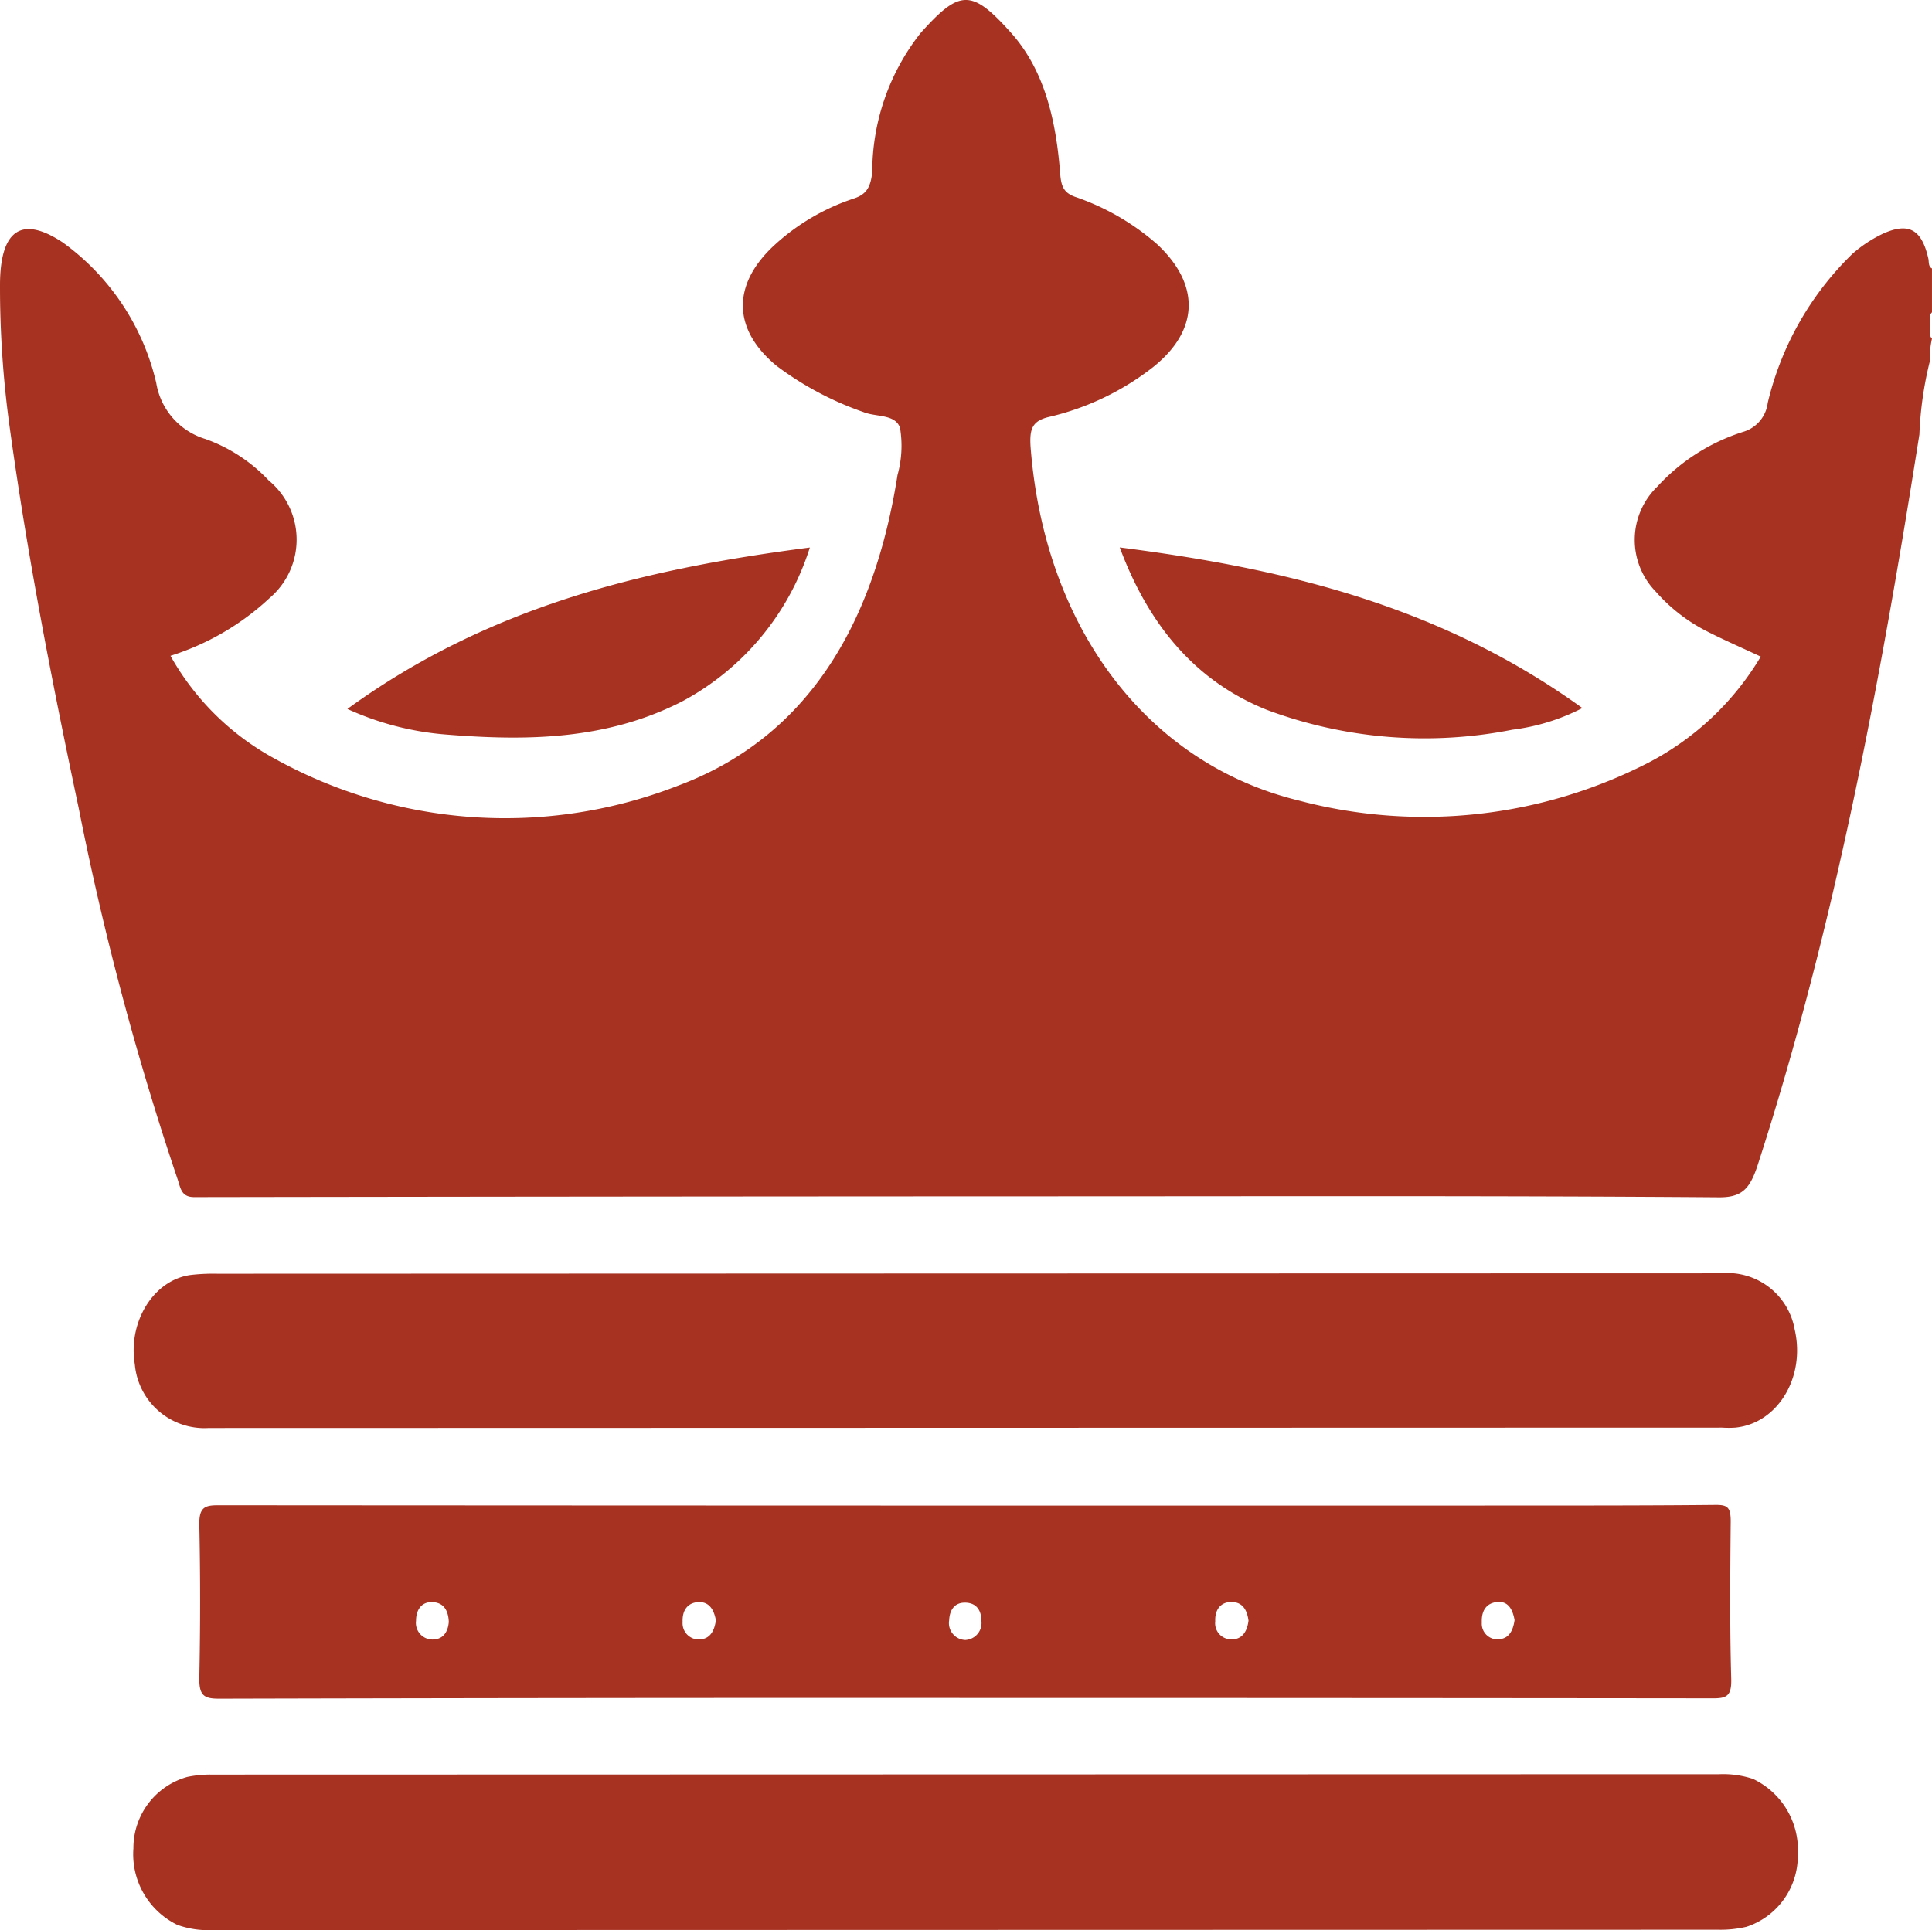
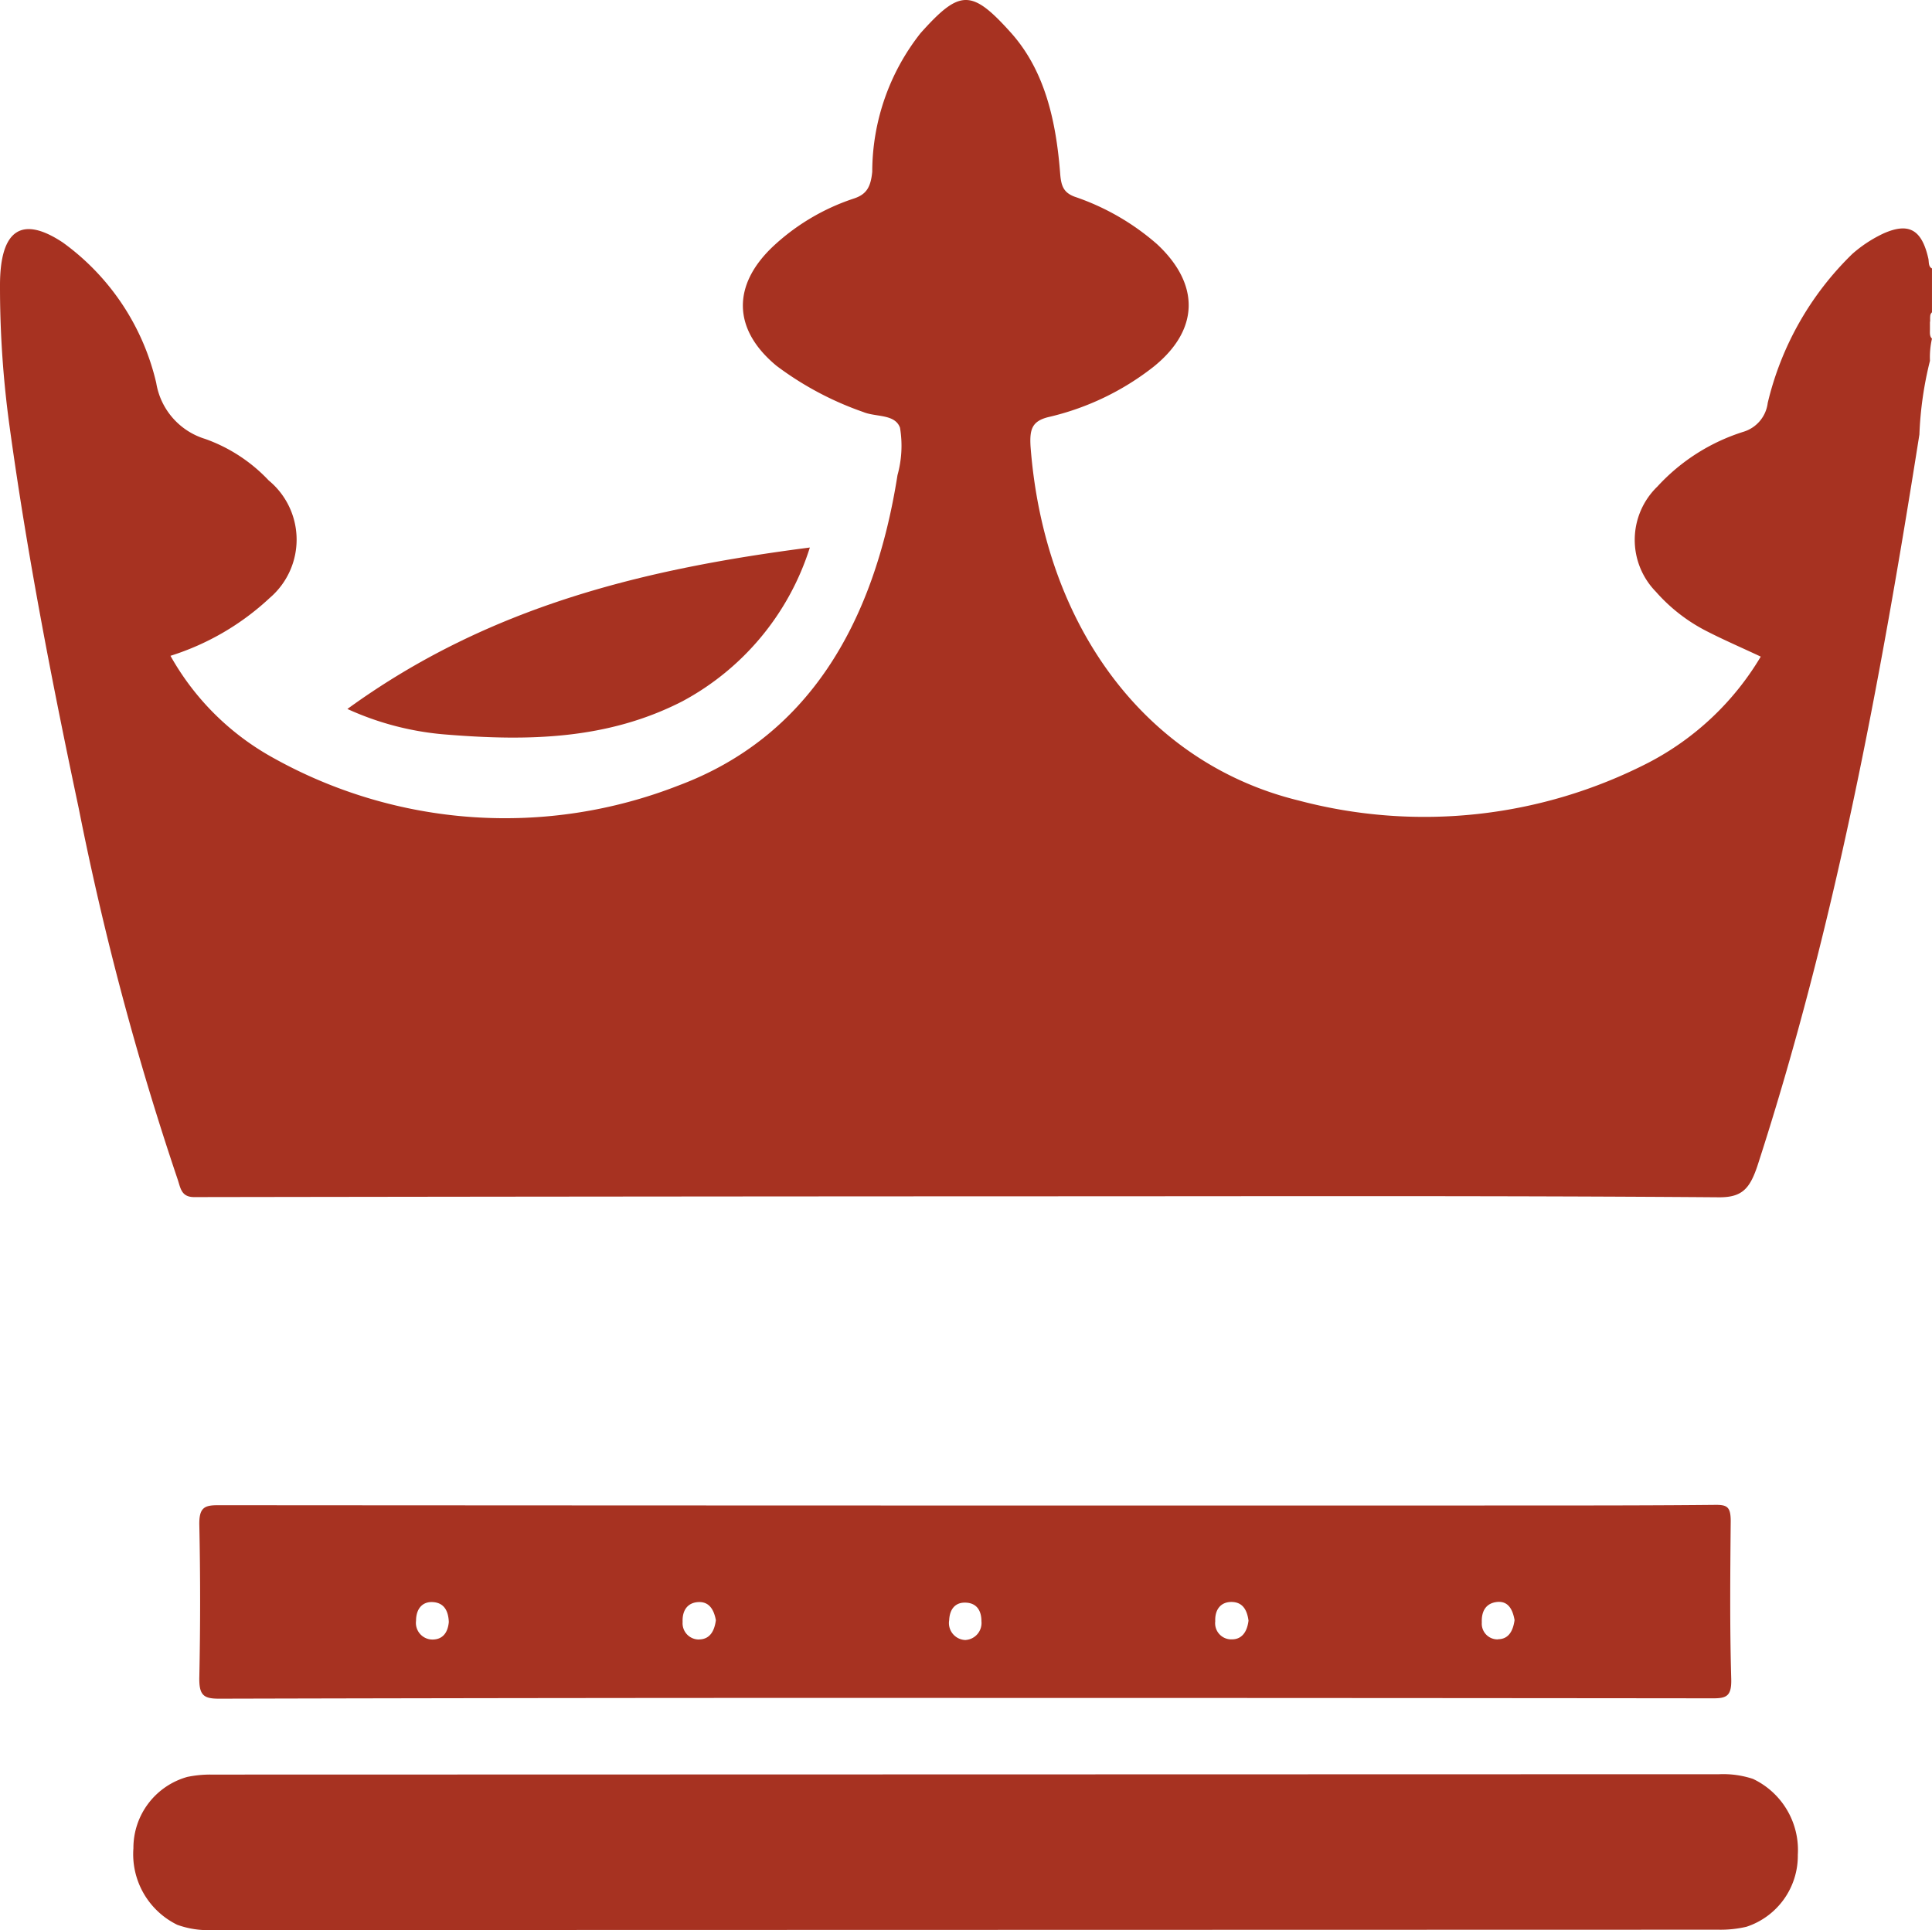
<svg xmlns="http://www.w3.org/2000/svg" width="95.1" height="95.027" viewBox="0 0 95.1 95.027">
  <title>Ресурс 2</title>
  <g id="Слой_2" data-name="Слой 2">
    <g id="Слой_1-2" data-name="Слой 1">
      <g>
        <path d="M95,17.763a17.627,17.627,0,0,0-.52,3.627C92.549,33.621,90.294,45.738,86.5,57.423c-.372,1.094-.744,1.526-1.86,1.526C73.605,58.865,62.567,58.9,51.5,58.9q-20.983.006-41.944.039c-.645,0-.669-.46-.818-.892A145.537,145.537,0,0,1,3.876,39.8C2.56,33.585,1.343,27.341.473,21.009A50.305,50.305,0,0,1,0,14.045c0-2.734,1.066-3.454,3.1-2.1a11.843,11.843,0,0,1,4.59,6.906A3.466,3.466,0,0,0,10.1,21.611a7.94,7.94,0,0,1,3.126,2.043,3.776,3.776,0,0,1,.051,5.785,12.763,12.763,0,0,1-4.886,2.85A12.964,12.964,0,0,0,13.425,37.3a23.412,23.412,0,0,0,19.967,1.377c6.325-2.362,9.623-7.888,10.786-15.284a5.4,5.4,0,0,0,.124-2.332c-.248-.69-1.191-.517-1.811-.776a15.677,15.677,0,0,1-4.267-2.273c-2.158-1.784-2.208-3.971-.15-5.9a10.75,10.75,0,0,1,3.943-2.333c.62-.2.843-.546.918-1.324A11.051,11.051,0,0,1,45.314,1.63c1.935-2.159,2.505-2.188,4.465,0,1.662,1.87,2.209,4.345,2.408,6.935.049.605.174.921.719,1.123a11.99,11.99,0,0,1,4.044,2.33c2.134,1.985,2.084,4.23-.172,6.043a13.179,13.179,0,0,1-5.184,2.477c-.793.2-.917.6-.867,1.439.671,8.864,5.683,15.6,13.2,17.437a24.13,24.13,0,0,0,17.238-1.875,13.883,13.883,0,0,0,5.506-5.21c-.918-.432-1.787-.806-2.63-1.237a8.4,8.4,0,0,1-2.531-1.957,3.649,3.649,0,0,1,.073-5.18,9.689,9.689,0,0,1,4.266-2.706,1.7,1.7,0,0,0,1.165-1.411A15.089,15.089,0,0,1,91.18,12.5a6.464,6.464,0,0,1,1.538-1.008c1.24-.547,1.885-.2,2.208,1.266.024.172,0,.374.173.46q0,1.08,0,2.159c-.124.115-.1.287-.1.46v.374c0,.173-.024.345.1.461A4.09,4.09,0,0,0,95,17.763Z" style="fill: #a73221" />
-         <path d="M94.852,15.835c-.025-.173-.025-.345.149-.432v.432C94.951,15.922,94.9,15.921,94.852,15.835Z" style="fill: #a73221" />
-         <path d="M94.852,15.835H95v.432c-.049.086-.1.086-.148,0Z" style="fill: #a73221" />
-         <path d="M94.852,16.267H95c0,.144,0,.287,0,.431C94.778,16.612,94.827,16.44,94.852,16.267Z" style="fill: #a73221" />
+         <path d="M94.852,15.835c-.025-.173-.025-.345.149-.432v.432Z" style="fill: #a73221" />
        <path d="M47.47,95.018l-37.008.009a4.486,4.486,0,0,1-1.736-.259A3.867,3.867,0,0,1,6.567,91,3.632,3.632,0,0,1,9.22,87.487a5.591,5.591,0,0,1,1.191-.115l74.214-.018a4.674,4.674,0,0,1,1.662.23,3.874,3.874,0,0,1,2.208,3.74,3.676,3.676,0,0,1-2.529,3.541,5.584,5.584,0,0,1-1.389.144Z" style="fill: #a73221" />
-         <path d="M47.512,62.7l37.206-.009a3.365,3.365,0,0,1,3.622,2.762c.546,2.36-.842,4.634-2.926,4.836a4.958,4.958,0,0,1-.645,0l-74.486.018A3.443,3.443,0,0,1,6.636,67.17c-.348-2.1.941-4.174,2.776-4.4a9.611,9.611,0,0,1,1.29-.058Z" style="fill: #a73221" />
-         <path d="M55.118,26.953C63.2,27.988,70.869,29.8,77.89,34.862a10.253,10.253,0,0,1-3.447,1.066,22.2,22.2,0,0,1-12.08-.976C58.989,33.6,56.607,30.953,55.118,26.953Z" style="fill: #a73221" />
        <path d="M17.1,34.906C24.114,29.81,31.8,28,39.864,26.957a13.035,13.035,0,0,1-6.274,7.571c-3.7,1.9-7.615,1.958-11.558,1.643A14.368,14.368,0,0,1,17.1,34.906Z" style="fill: #a73221" />
        <path d="M85.192,74.892c0-.69-.174-.8-.719-.8-2.878.029-5.755.03-8.632.031q-32.556.008-65.111-.014c-.67,0-.943.116-.918,1.008q.077,3.713,0,7.425c-.024.921.2,1.094.968,1.093q18.38-.046,36.735-.037,18.417,0,36.834.019c.67,0,.893-.143.868-.978C85.144,80.072,85.168,77.482,85.192,74.892ZM21.224,80.721a.819.819,0,0,1-.745-.921c0-.575.3-.949.819-.921s.769.374.794.979C22.042,80.433,21.745,80.75,21.224,80.721Zm13.171,0a.8.8,0,0,1-.794-.863c-.025-.576.247-.95.768-.979s.769.345.869.892C35.163,80.344,34.915,80.718,34.4,80.718Zm13.146.026a.836.836,0,0,1-.819-.979c.025-.546.3-.863.769-.863.521,0,.818.316.819.92A.837.837,0,0,1,47.541,80.744Zm13.047-.032a.794.794,0,0,1-.769-.892c-.025-.576.272-.95.793-.95s.769.345.844.92C61.382,80.4,61.084,80.74,60.588,80.712Zm13.146,0a.773.773,0,0,1-.794-.834c-.025-.576.223-.95.744-1.007s.769.316.868.892C74.478,80.305,74.255,80.708,73.734,80.708Z" style="fill: #a73221" />
      </g>
    </g>
  </g>
</svg>